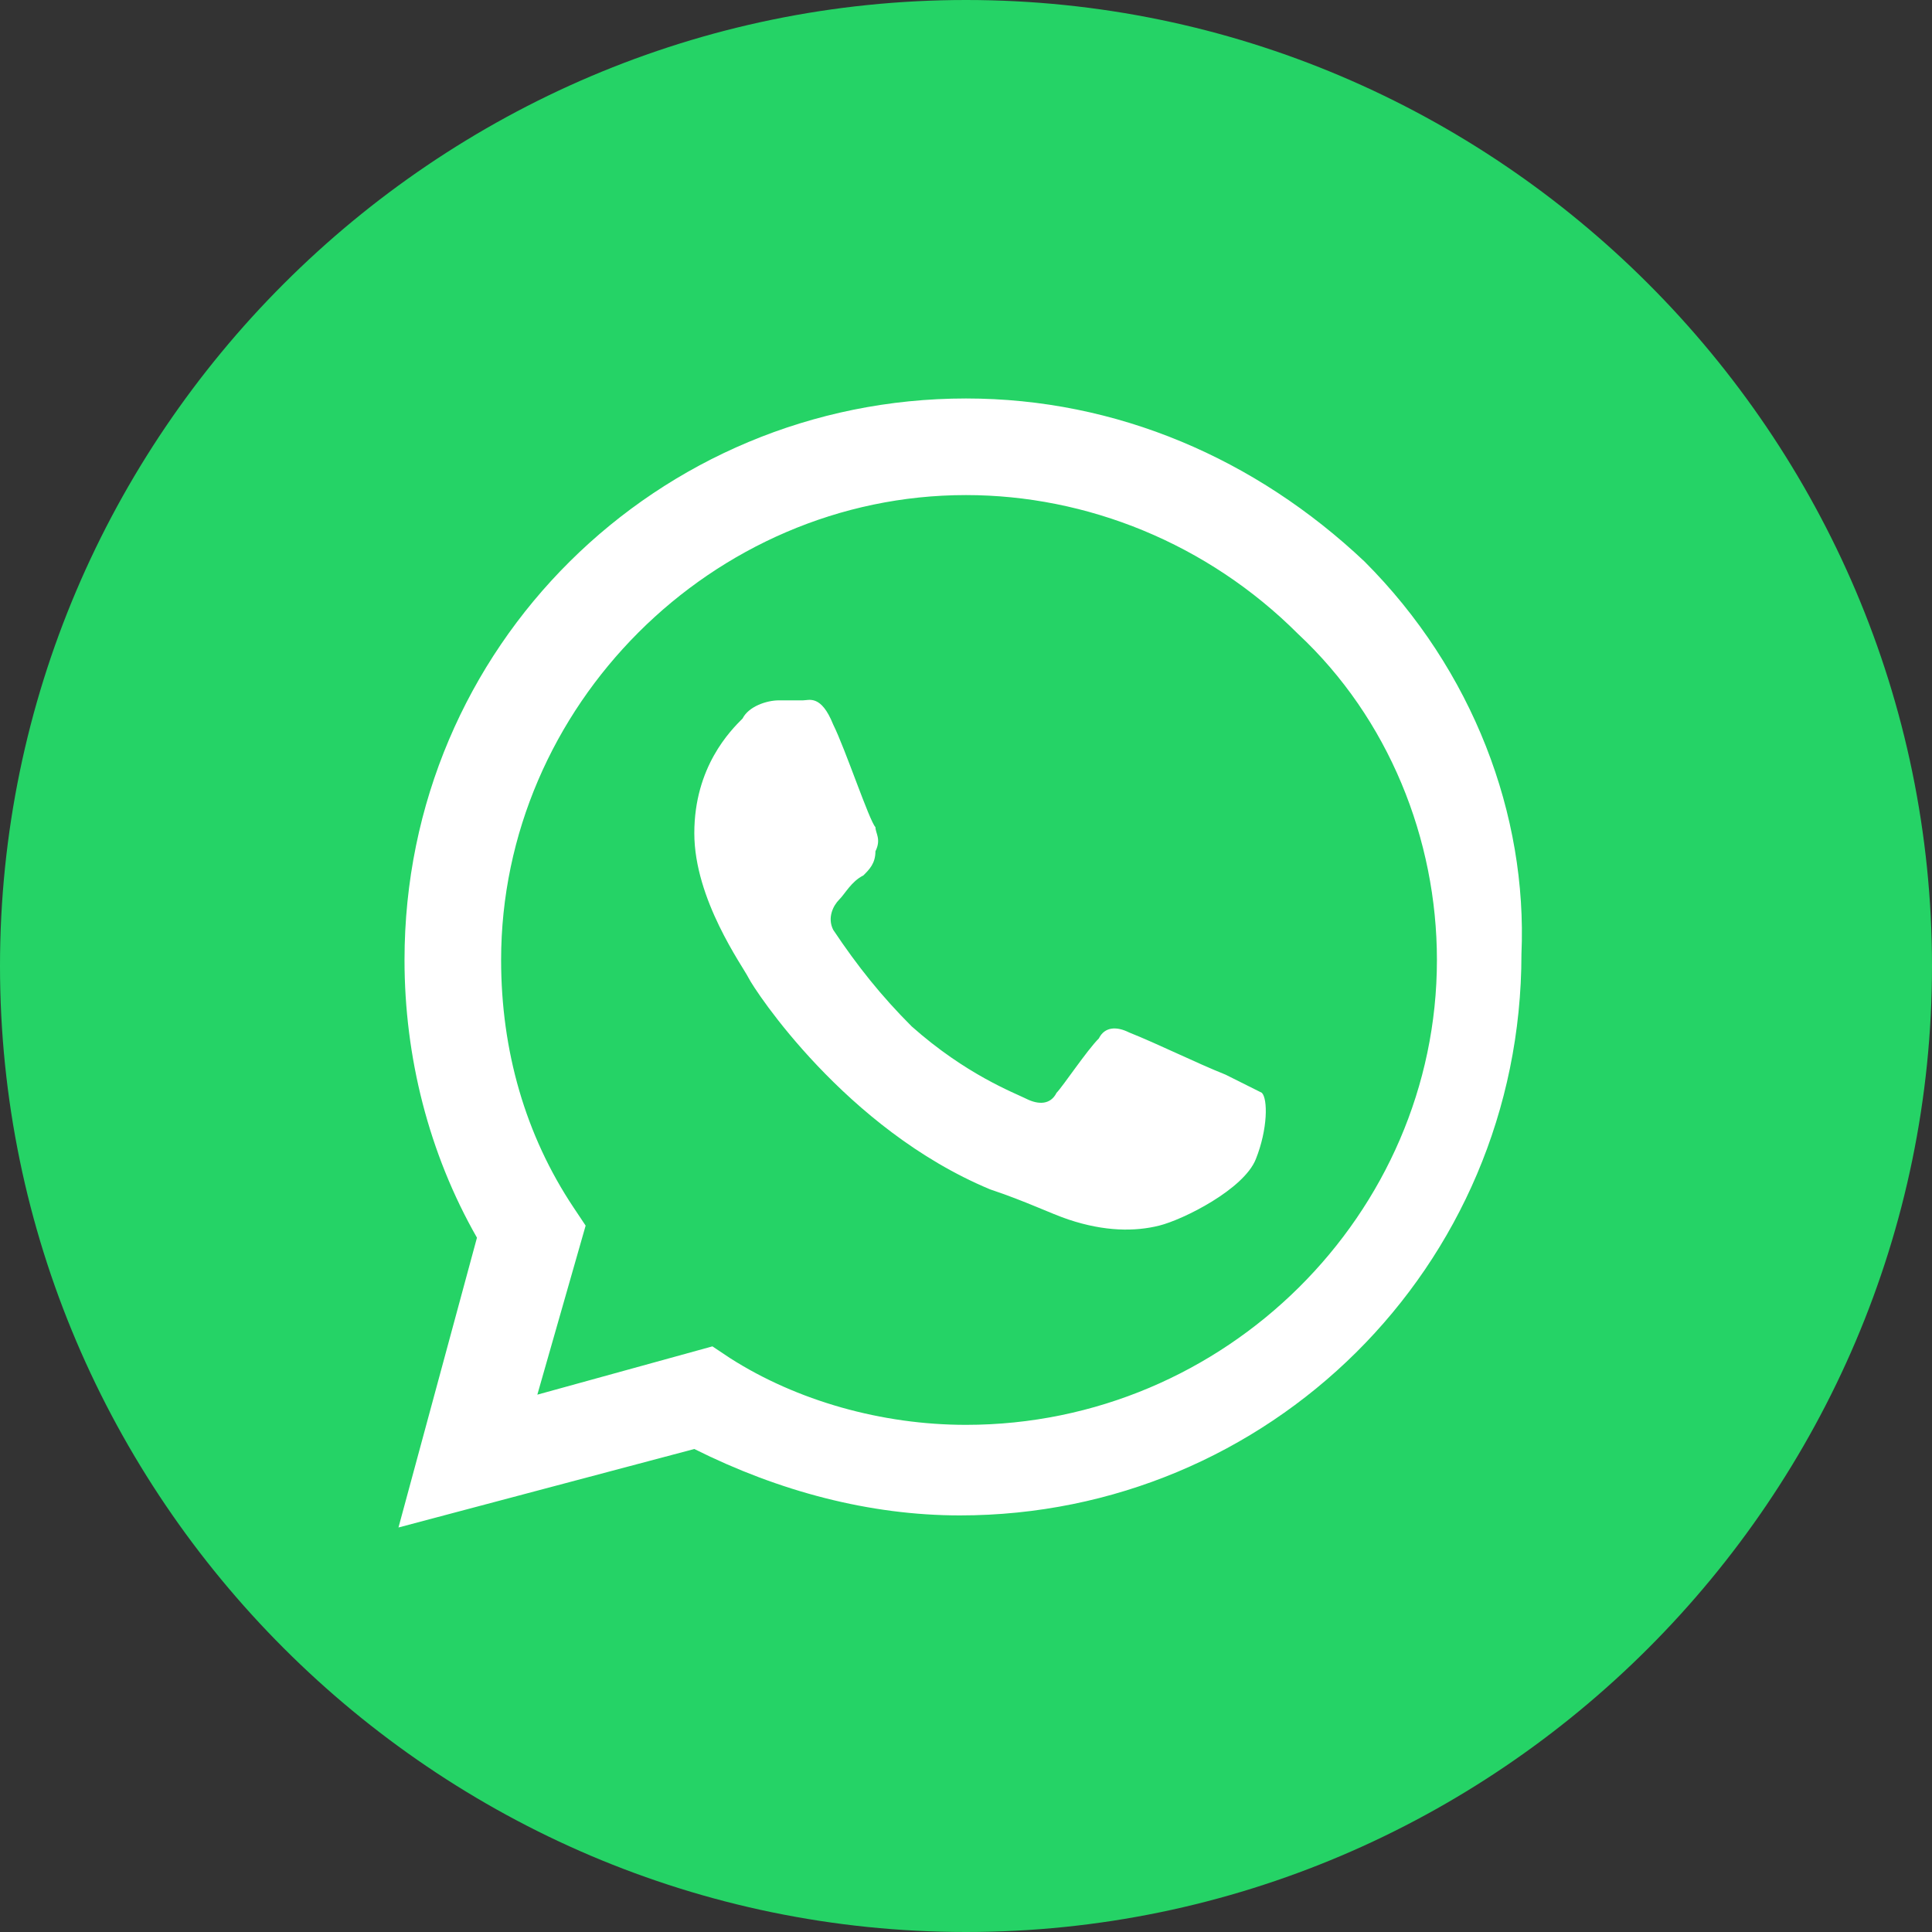
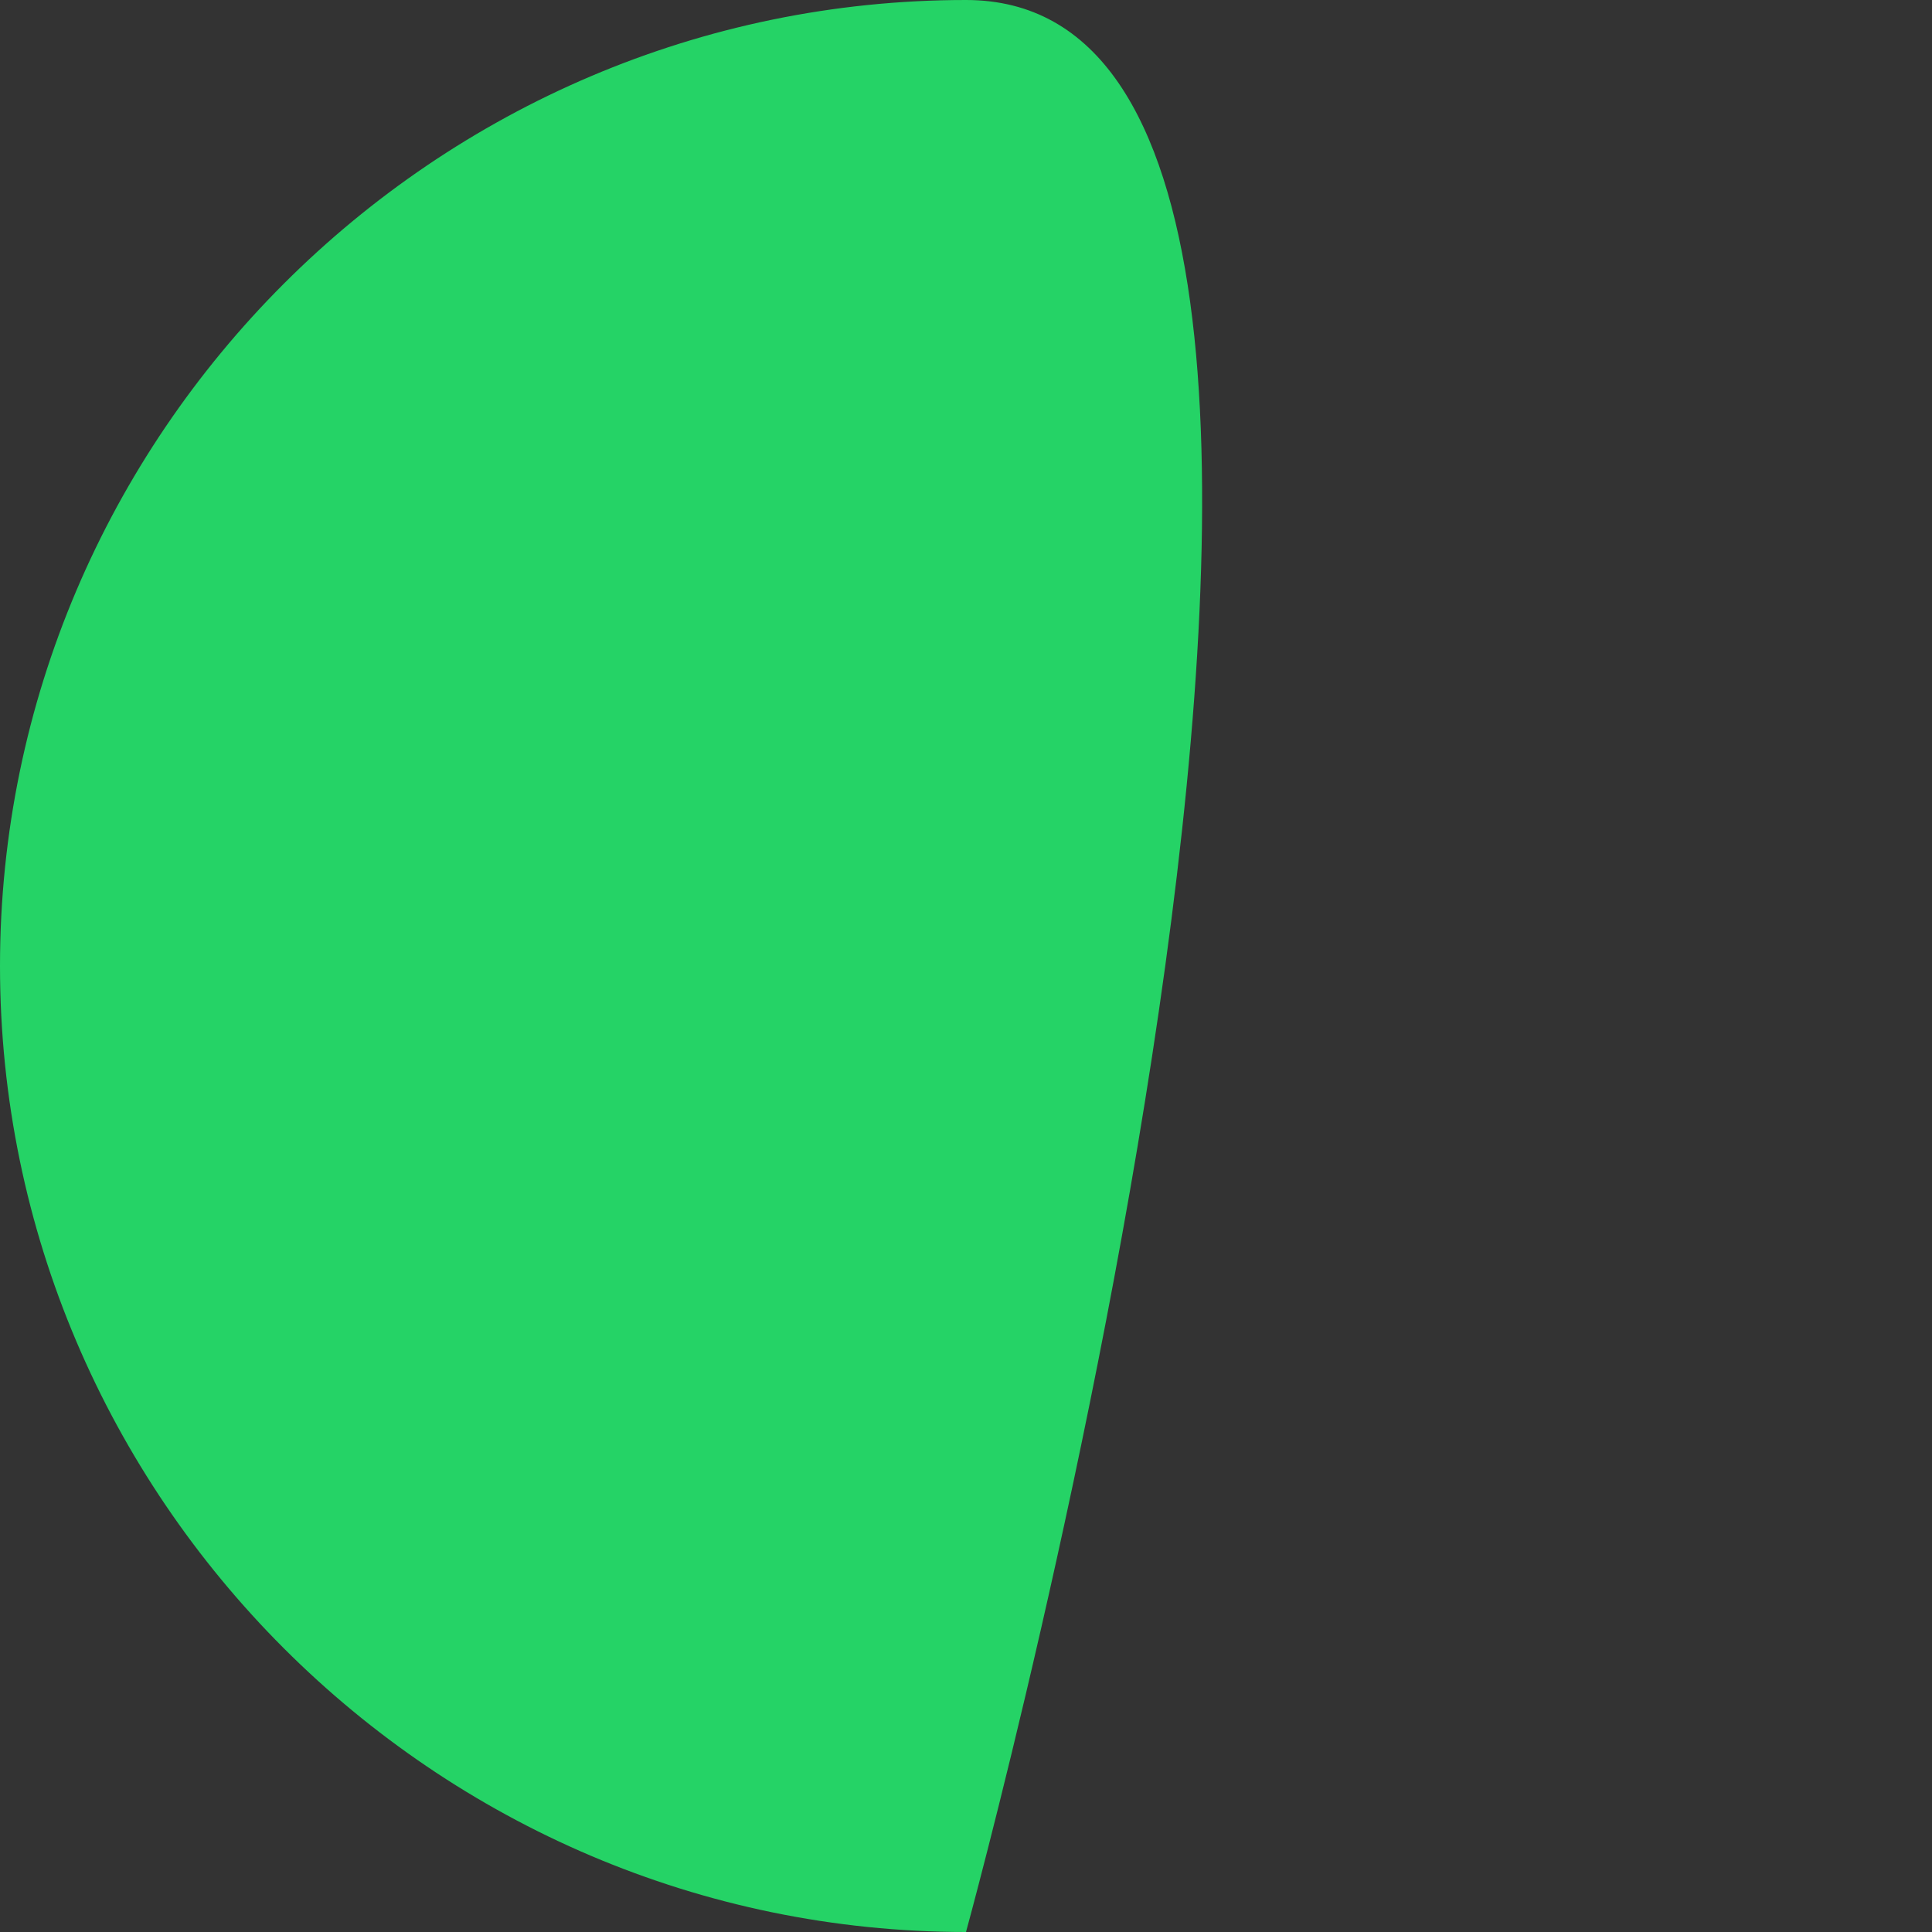
<svg xmlns="http://www.w3.org/2000/svg" version="1.1" id="Слой_1" x="0px" y="0px" viewBox="0 0 32 32" style="enable-background:new 0 0 32 32;" xml:space="preserve">
  <rect x="0" y="0" width="32" height="32" fill="#333333" stroke="none" />
  <style type="text/css"> .st0{fill:#25D366;} .st1{fill:#FFFFFF;} </style>
-   <path class="st0" d="M16,32c8.8,0,16-7.2,16-16S24.8,0,16,0S0,7.2,0,16S7.2,32,16,32z" />
-   <path class="st1" d="M20.3,17.8c-0.5-0.2-1.1-0.5-1.6-0.7c-0.2-0.1-0.4-0.1-0.5,0.1c-0.2,0.2-0.6,0.8-0.7,0.9 c-0.1,0.2-0.3,0.2-0.5,0.1c-0.2-0.1-1-0.4-1.9-1.2c-0.5-0.5-0.9-1-1.3-1.6c-0.1-0.2,0-0.4,0.1-0.5c0.1-0.1,0.2-0.3,0.4-0.4 c0.1-0.1,0.2-0.2,0.2-0.4c0.1-0.2,0-0.3,0-0.4c-0.1-0.1-0.5-1.3-0.7-1.7c-0.2-0.5-0.4-0.4-0.5-0.4c-0.1,0-0.3,0-0.4,0 c-0.2,0-0.5,0.1-0.6,0.3c-0.2,0.2-0.8,0.8-0.8,1.9c0,1.1,0.8,2.2,0.9,2.4c0.1,0.2,1.6,2.5,4,3.5c0.6,0.2,1,0.4,1.3,0.5 c0.6,0.2,1.1,0.2,1.5,0.1c0.4-0.1,1.4-0.6,1.6-1.1c0.2-0.5,0.2-1,0.1-1.1C20.7,18,20.5,17.9,20.3,17.8z M16,23.6L16,23.6 c-1.4,0-2.8-0.4-3.9-1.1l-0.3-0.2l-2.9,0.8l0.8-2.8L9.5,20c-0.8-1.2-1.2-2.6-1.2-4.1c0-4.2,3.5-7.7,7.7-7.7c2,0,4,0.8,5.5,2.3 c1.5,1.4,2.3,3.4,2.3,5.4C23.8,20.1,20.3,23.6,16,23.6L16,23.6L16,23.6z M22.6,9.3c-1.8-1.7-4.1-2.7-6.6-2.7c-5.1,0-9.3,4.1-9.3,9.3 c0,1.6,0.4,3.2,1.2,4.6l-1.3,4.8l4.9-1.3c1.4,0.7,2.9,1.1,4.4,1.1h0c5.1,0,9.3-4.1,9.3-9.3C25.3,13.5,24.4,11.1,22.6,9.3" />
+   <path class="st0" d="M16,32S24.8,0,16,0S0,7.2,0,16S7.2,32,16,32z" />
</svg>